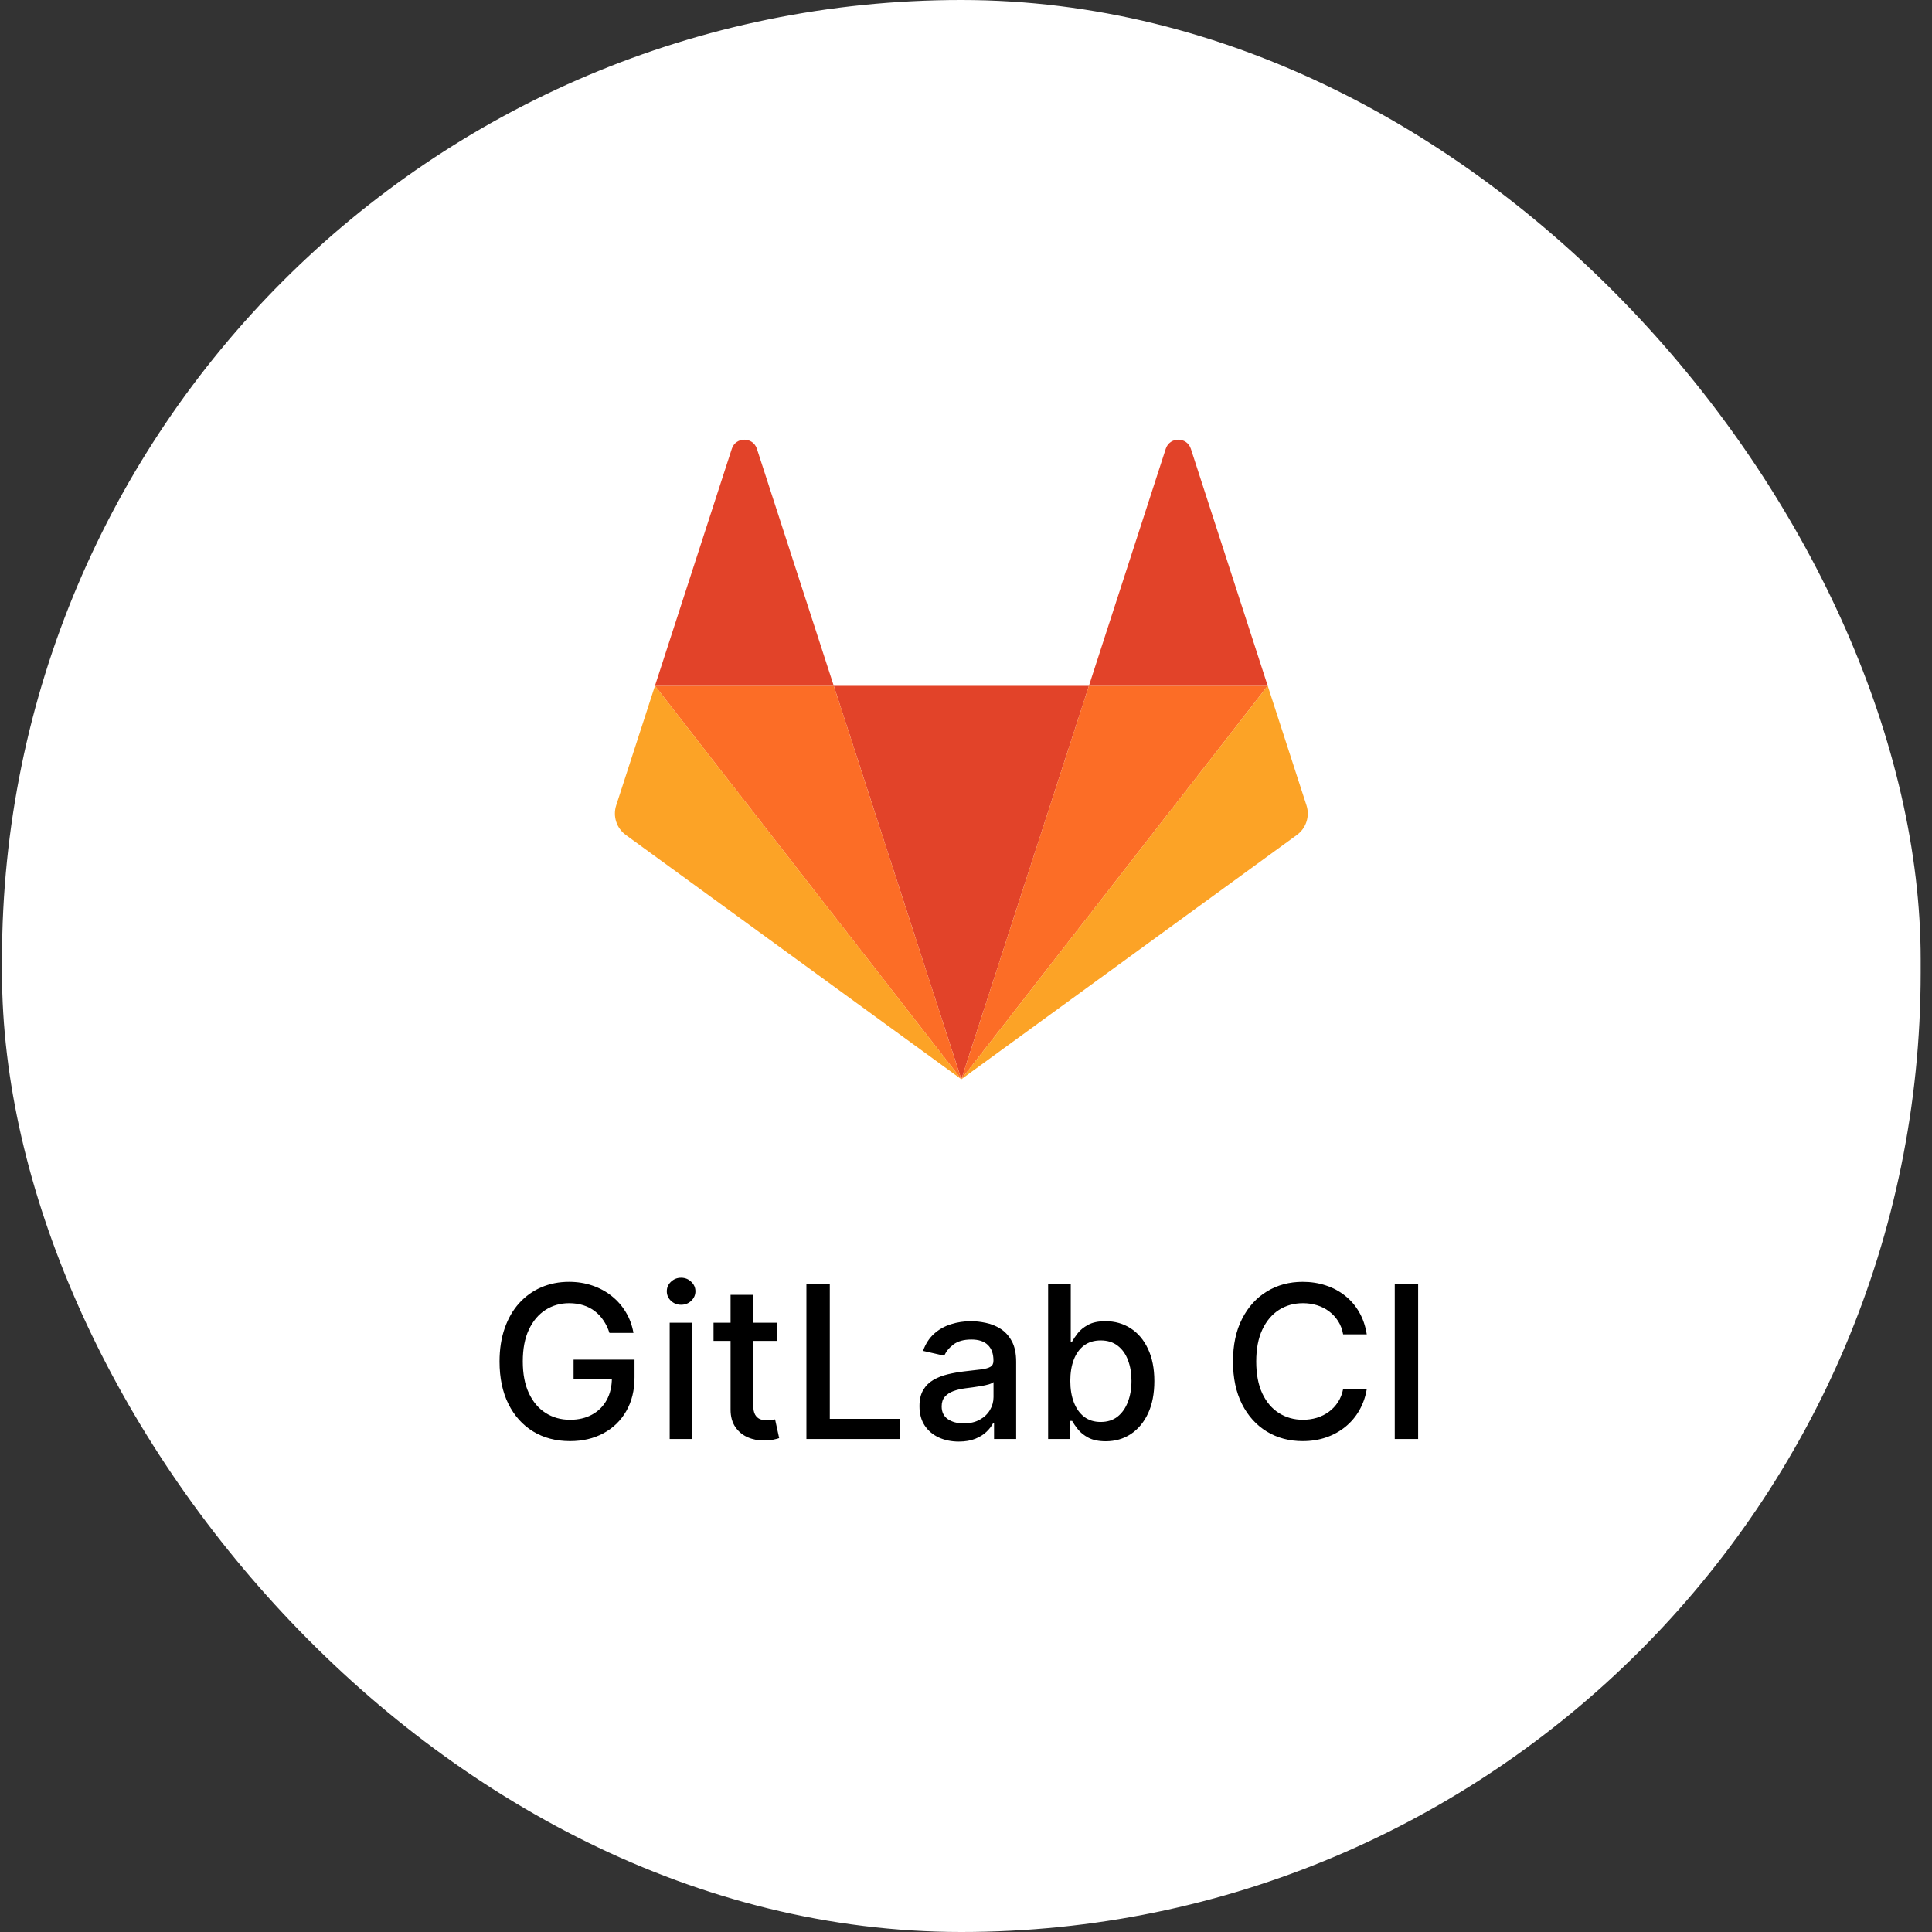
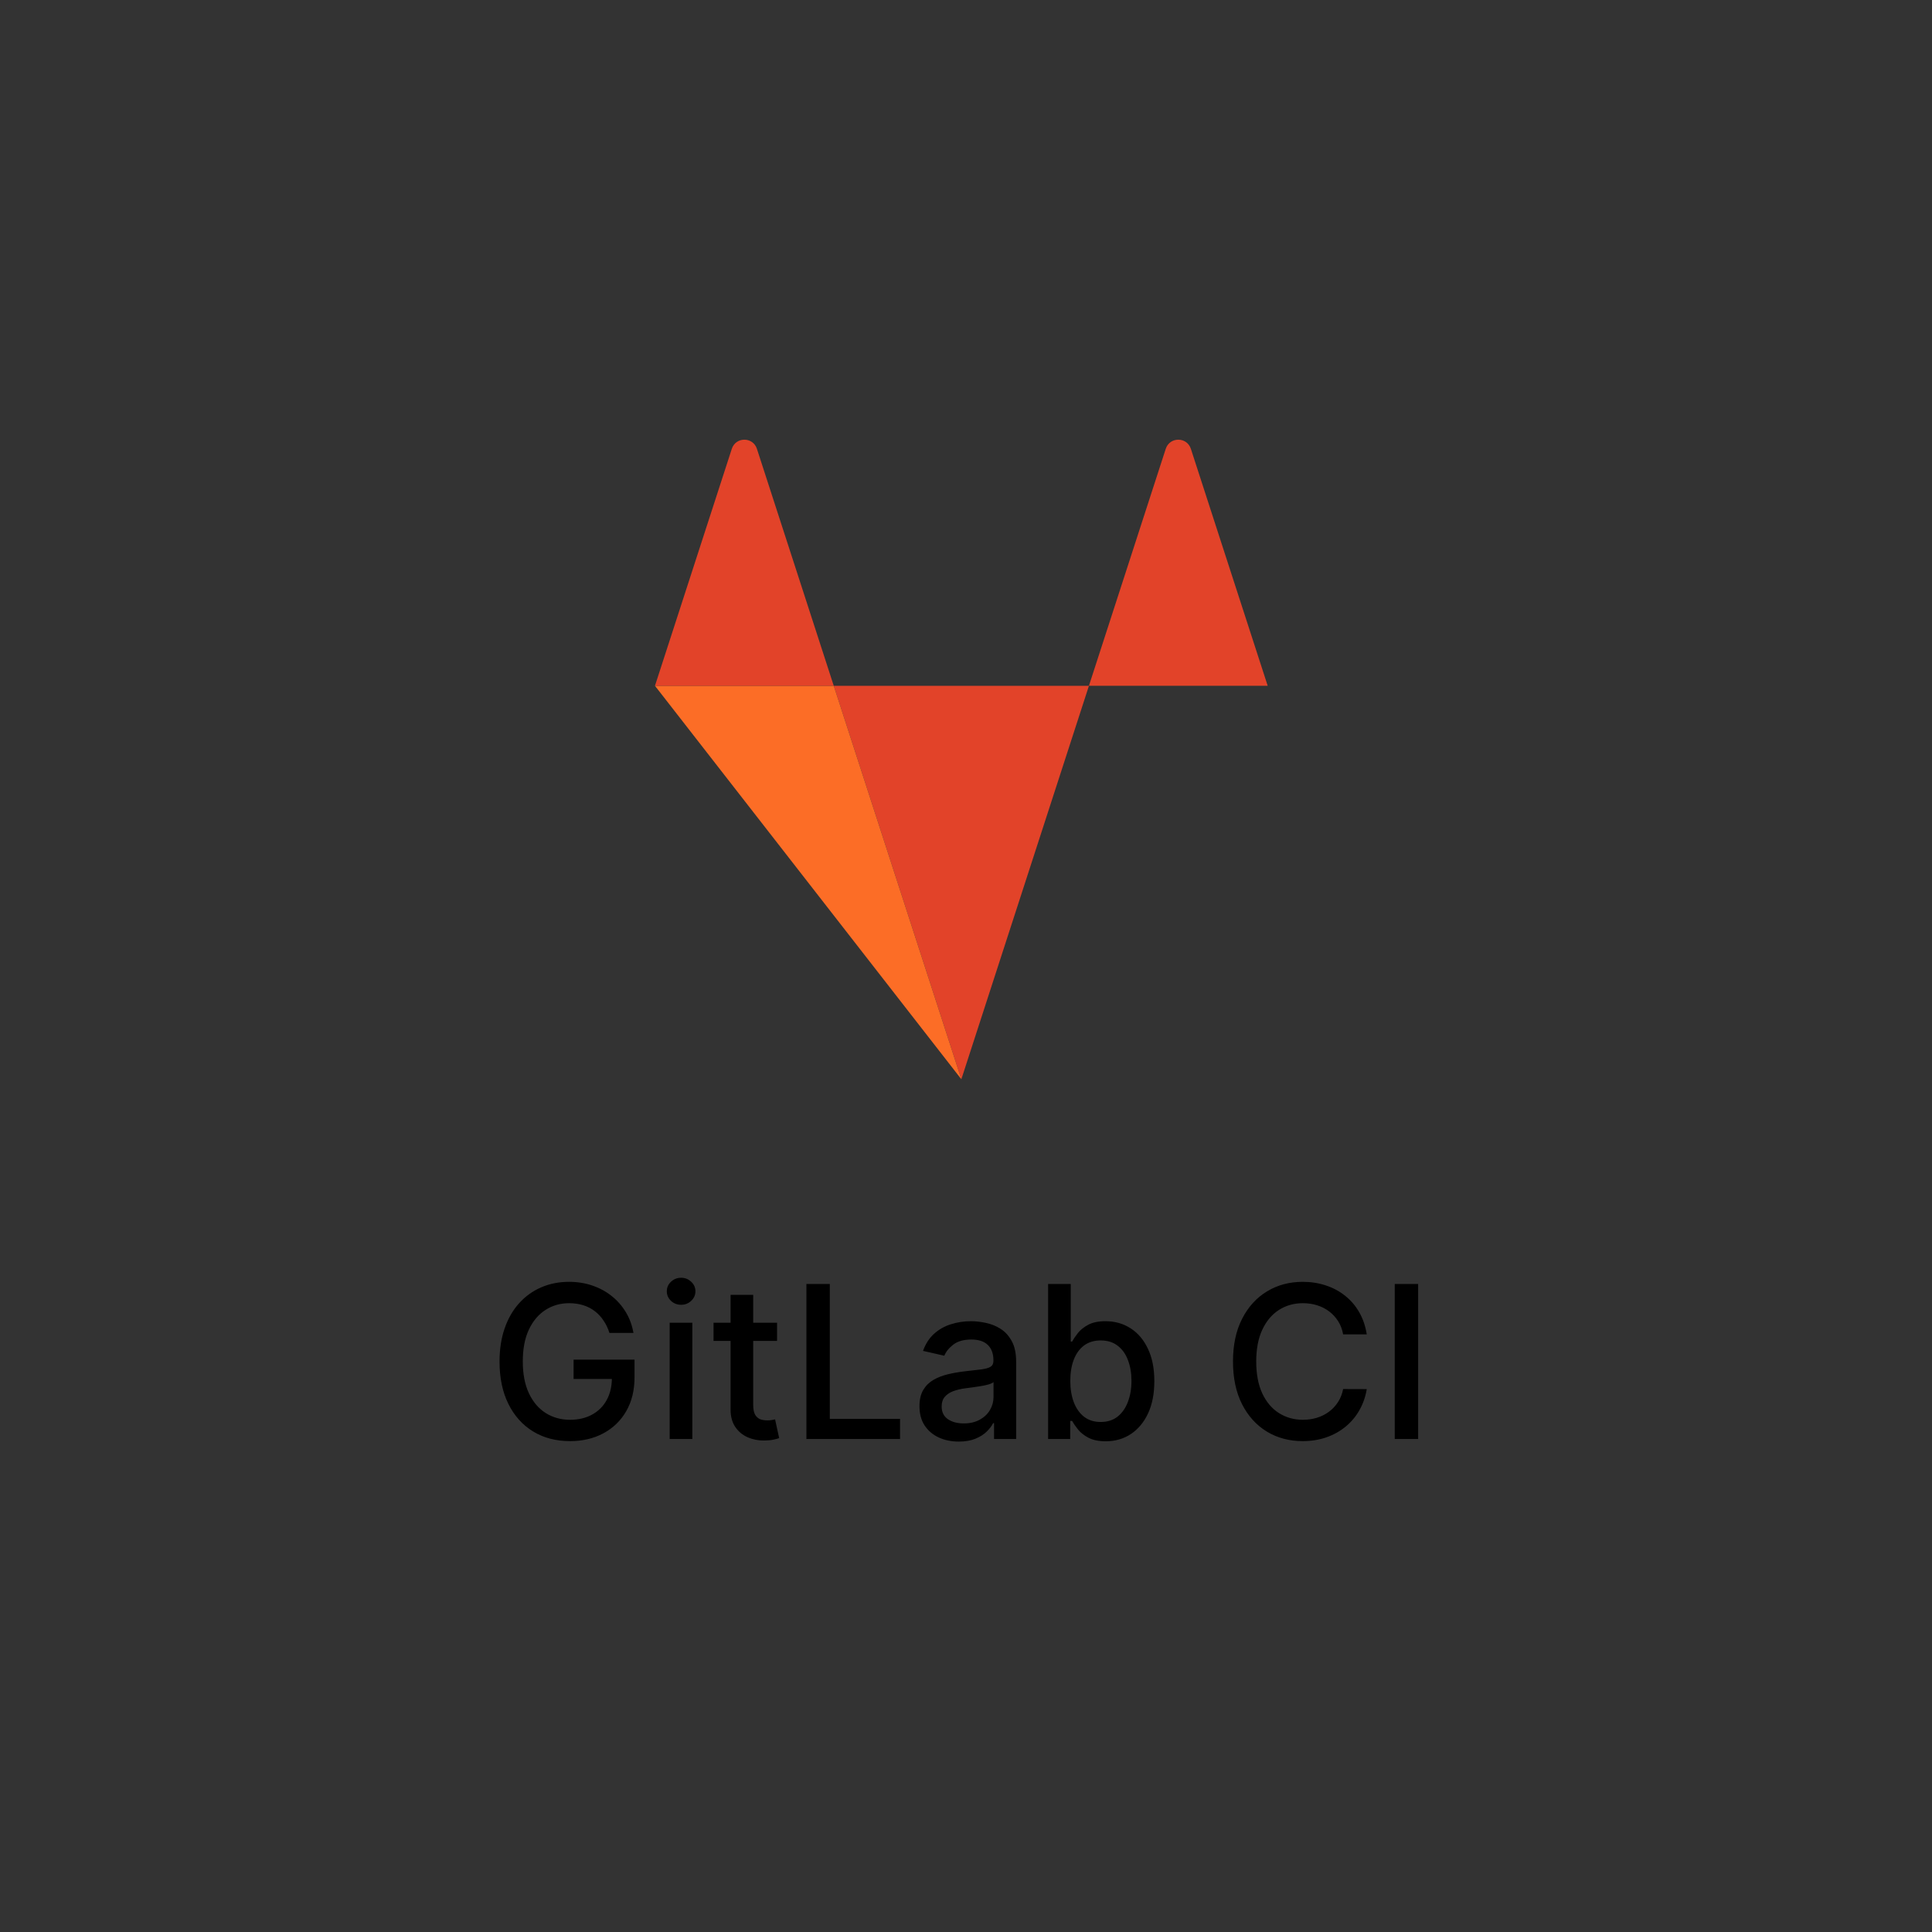
<svg xmlns="http://www.w3.org/2000/svg" width="145" height="145" viewBox="0 0 145 145" fill="none">
  <rect x="0" y="0" width="145" height="145" fill="#333333" stroke="none" />
-   <rect x="0.15" width="144" height="145" rx="72" fill="white" />
  <path d="M72.151 81L81.726 51.472H62.576L72.151 81H72.151Z" fill="#E24329" />
  <path d="M72.15 80.999L62.575 51.471H49.156L72.15 80.999Z" fill="#FC6D26" />
-   <path d="M49.157 51.471L46.247 60.444C46.118 60.843 46.118 61.273 46.247 61.672C46.377 62.071 46.629 62.419 46.967 62.665L72.15 80.999L49.157 51.471L49.157 51.471Z" fill="#FCA326" />
  <path d="M49.156 51.471H62.575L56.808 33.686C56.511 32.771 55.219 32.771 54.923 33.686L49.156 51.471Z" fill="#E24329" />
-   <path d="M72.151 80.999L81.725 51.471H95.144L72.15 80.999H72.151Z" fill="#FC6D26" />
-   <path d="M95.144 51.471L98.053 60.444C98.183 60.843 98.183 61.273 98.053 61.672C97.924 62.071 97.672 62.419 97.333 62.665L72.15 80.999L95.144 51.471V51.471Z" fill="#FCA326" />
  <path d="M95.143 51.471H81.725L87.491 33.686C87.788 32.771 89.08 32.771 89.377 33.686L95.143 51.471Z" fill="#E24329" />
  <path d="M45.741 100.04C45.632 99.695 45.484 99.386 45.298 99.114C45.116 98.837 44.898 98.602 44.645 98.409C44.391 98.212 44.101 98.062 43.775 97.96C43.453 97.858 43.099 97.807 42.713 97.807C42.058 97.807 41.467 97.975 40.94 98.312C40.414 98.65 39.997 99.144 39.69 99.796C39.387 100.443 39.236 101.237 39.236 102.176C39.236 103.119 39.389 103.917 39.696 104.568C40.003 105.22 40.423 105.714 40.957 106.051C41.491 106.388 42.099 106.557 42.781 106.557C43.414 106.557 43.965 106.428 44.434 106.17C44.908 105.913 45.273 105.549 45.531 105.08C45.792 104.606 45.923 104.049 45.923 103.409L46.378 103.494H43.048V102.045H47.622V103.369C47.622 104.347 47.414 105.195 46.997 105.915C46.584 106.631 46.012 107.184 45.281 107.574C44.554 107.964 43.721 108.159 42.781 108.159C41.728 108.159 40.804 107.917 40.008 107.432C39.217 106.947 38.599 106.259 38.156 105.369C37.713 104.475 37.491 103.415 37.491 102.188C37.491 101.259 37.62 100.426 37.878 99.688C38.135 98.949 38.497 98.322 38.963 97.807C39.433 97.288 39.984 96.892 40.616 96.619C41.253 96.343 41.948 96.204 42.702 96.204C43.33 96.204 43.916 96.297 44.457 96.483C45.003 96.669 45.487 96.932 45.912 97.273C46.34 97.614 46.694 98.019 46.974 98.489C47.255 98.954 47.444 99.472 47.542 100.04H45.741ZM50.261 108V99.273H51.96V108H50.261ZM51.119 97.926C50.824 97.926 50.57 97.828 50.358 97.631C50.149 97.43 50.045 97.191 50.045 96.915C50.045 96.635 50.149 96.396 50.358 96.199C50.57 95.998 50.824 95.898 51.119 95.898C51.415 95.898 51.666 95.998 51.875 96.199C52.087 96.396 52.193 96.635 52.193 96.915C52.193 97.191 52.087 97.43 51.875 97.631C51.666 97.828 51.415 97.926 51.119 97.926ZM58.319 99.273V100.636H53.552V99.273H58.319ZM54.831 97.182H56.53V105.438C56.53 105.767 56.579 106.015 56.677 106.182C56.776 106.345 56.903 106.456 57.058 106.517C57.217 106.574 57.389 106.602 57.575 106.602C57.712 106.602 57.831 106.593 57.933 106.574C58.035 106.555 58.115 106.54 58.172 106.528L58.478 107.932C58.38 107.97 58.24 108.008 58.058 108.045C57.876 108.087 57.649 108.11 57.376 108.114C56.929 108.121 56.513 108.042 56.126 107.875C55.74 107.708 55.427 107.451 55.189 107.102C54.95 106.754 54.831 106.316 54.831 105.79V97.182ZM60.523 108V96.364H62.278V106.489H67.551V108H60.523ZM71.957 108.193C71.404 108.193 70.904 108.091 70.457 107.886C70.01 107.678 69.656 107.377 69.395 106.983C69.137 106.589 69.008 106.106 69.008 105.534C69.008 105.042 69.103 104.636 69.292 104.318C69.482 104 69.737 103.748 70.059 103.562C70.382 103.377 70.741 103.237 71.139 103.142C71.537 103.047 71.942 102.975 72.355 102.926C72.878 102.866 73.302 102.816 73.628 102.778C73.953 102.737 74.19 102.67 74.338 102.58C74.486 102.489 74.559 102.341 74.559 102.136V102.097C74.559 101.6 74.419 101.216 74.139 100.943C73.862 100.67 73.45 100.534 72.9 100.534C72.328 100.534 71.878 100.661 71.548 100.915C71.222 101.165 70.997 101.443 70.872 101.75L69.275 101.386C69.465 100.856 69.741 100.428 70.105 100.102C70.472 99.773 70.895 99.534 71.372 99.386C71.849 99.235 72.351 99.159 72.878 99.159C73.226 99.159 73.596 99.201 73.986 99.284C74.38 99.364 74.747 99.511 75.088 99.727C75.433 99.943 75.715 100.252 75.934 100.653C76.154 101.051 76.264 101.568 76.264 102.205V108H74.605V106.807H74.537C74.427 107.027 74.262 107.242 74.042 107.455C73.823 107.667 73.54 107.843 73.196 107.983C72.851 108.123 72.438 108.193 71.957 108.193ZM72.326 106.83C72.796 106.83 73.198 106.737 73.531 106.551C73.868 106.366 74.124 106.123 74.298 105.824C74.476 105.521 74.565 105.197 74.565 104.852V103.727C74.505 103.788 74.387 103.845 74.213 103.898C74.042 103.947 73.847 103.991 73.628 104.028C73.408 104.062 73.194 104.095 72.986 104.125C72.777 104.152 72.603 104.174 72.463 104.193C72.133 104.235 71.832 104.305 71.559 104.403C71.29 104.502 71.075 104.644 70.912 104.83C70.753 105.011 70.673 105.254 70.673 105.557C70.673 105.977 70.828 106.295 71.139 106.511C71.45 106.723 71.846 106.83 72.326 106.83ZM78.663 108V96.364H80.362V100.688H80.464C80.563 100.506 80.705 100.295 80.89 100.057C81.076 99.818 81.334 99.61 81.663 99.432C81.993 99.25 82.428 99.159 82.97 99.159C83.674 99.159 84.303 99.337 84.856 99.693C85.409 100.049 85.843 100.562 86.157 101.233C86.476 101.903 86.635 102.71 86.635 103.653C86.635 104.597 86.478 105.405 86.163 106.08C85.849 106.75 85.417 107.267 84.868 107.631C84.319 107.991 83.692 108.17 82.987 108.17C82.457 108.17 82.023 108.081 81.686 107.903C81.353 107.725 81.091 107.517 80.902 107.278C80.712 107.04 80.567 106.828 80.464 106.642H80.322V108H78.663ZM80.328 103.636C80.328 104.25 80.417 104.788 80.595 105.25C80.773 105.712 81.031 106.074 81.368 106.335C81.705 106.593 82.118 106.722 82.606 106.722C83.114 106.722 83.538 106.587 83.879 106.318C84.22 106.045 84.478 105.676 84.652 105.21C84.83 104.744 84.919 104.22 84.919 103.636C84.919 103.061 84.832 102.544 84.657 102.085C84.487 101.627 84.23 101.265 83.885 101C83.544 100.735 83.118 100.602 82.606 100.602C82.114 100.602 81.697 100.729 81.356 100.983C81.019 101.237 80.764 101.591 80.589 102.045C80.415 102.5 80.328 103.03 80.328 103.636ZM102.578 100.148H100.805C100.737 99.769 100.61 99.436 100.425 99.148C100.239 98.86 100.012 98.615 99.743 98.415C99.474 98.214 99.173 98.062 98.839 97.96C98.51 97.858 98.159 97.807 97.788 97.807C97.118 97.807 96.517 97.975 95.987 98.312C95.46 98.65 95.044 99.144 94.737 99.796C94.434 100.447 94.282 101.242 94.282 102.182C94.282 103.129 94.434 103.928 94.737 104.58C95.044 105.231 95.462 105.723 95.993 106.057C96.523 106.39 97.12 106.557 97.782 106.557C98.15 106.557 98.498 106.508 98.828 106.409C99.161 106.307 99.462 106.157 99.731 105.96C100 105.763 100.228 105.523 100.413 105.239C100.603 104.951 100.733 104.621 100.805 104.25L102.578 104.256C102.483 104.828 102.3 105.354 102.027 105.835C101.758 106.312 101.411 106.725 100.987 107.074C100.567 107.419 100.086 107.686 99.544 107.875C99.002 108.064 98.411 108.159 97.771 108.159C96.764 108.159 95.866 107.92 95.078 107.443C94.29 106.962 93.669 106.275 93.214 105.381C92.764 104.487 92.538 103.42 92.538 102.182C92.538 100.939 92.765 99.873 93.22 98.983C93.674 98.089 94.296 97.403 95.084 96.926C95.871 96.445 96.767 96.204 97.771 96.204C98.389 96.204 98.964 96.294 99.498 96.472C100.036 96.646 100.519 96.903 100.947 97.244C101.375 97.581 101.729 97.994 102.01 98.483C102.29 98.968 102.479 99.523 102.578 100.148ZM106.434 96.364V108H104.679V96.364H106.434Z" fill="black" />
</svg>